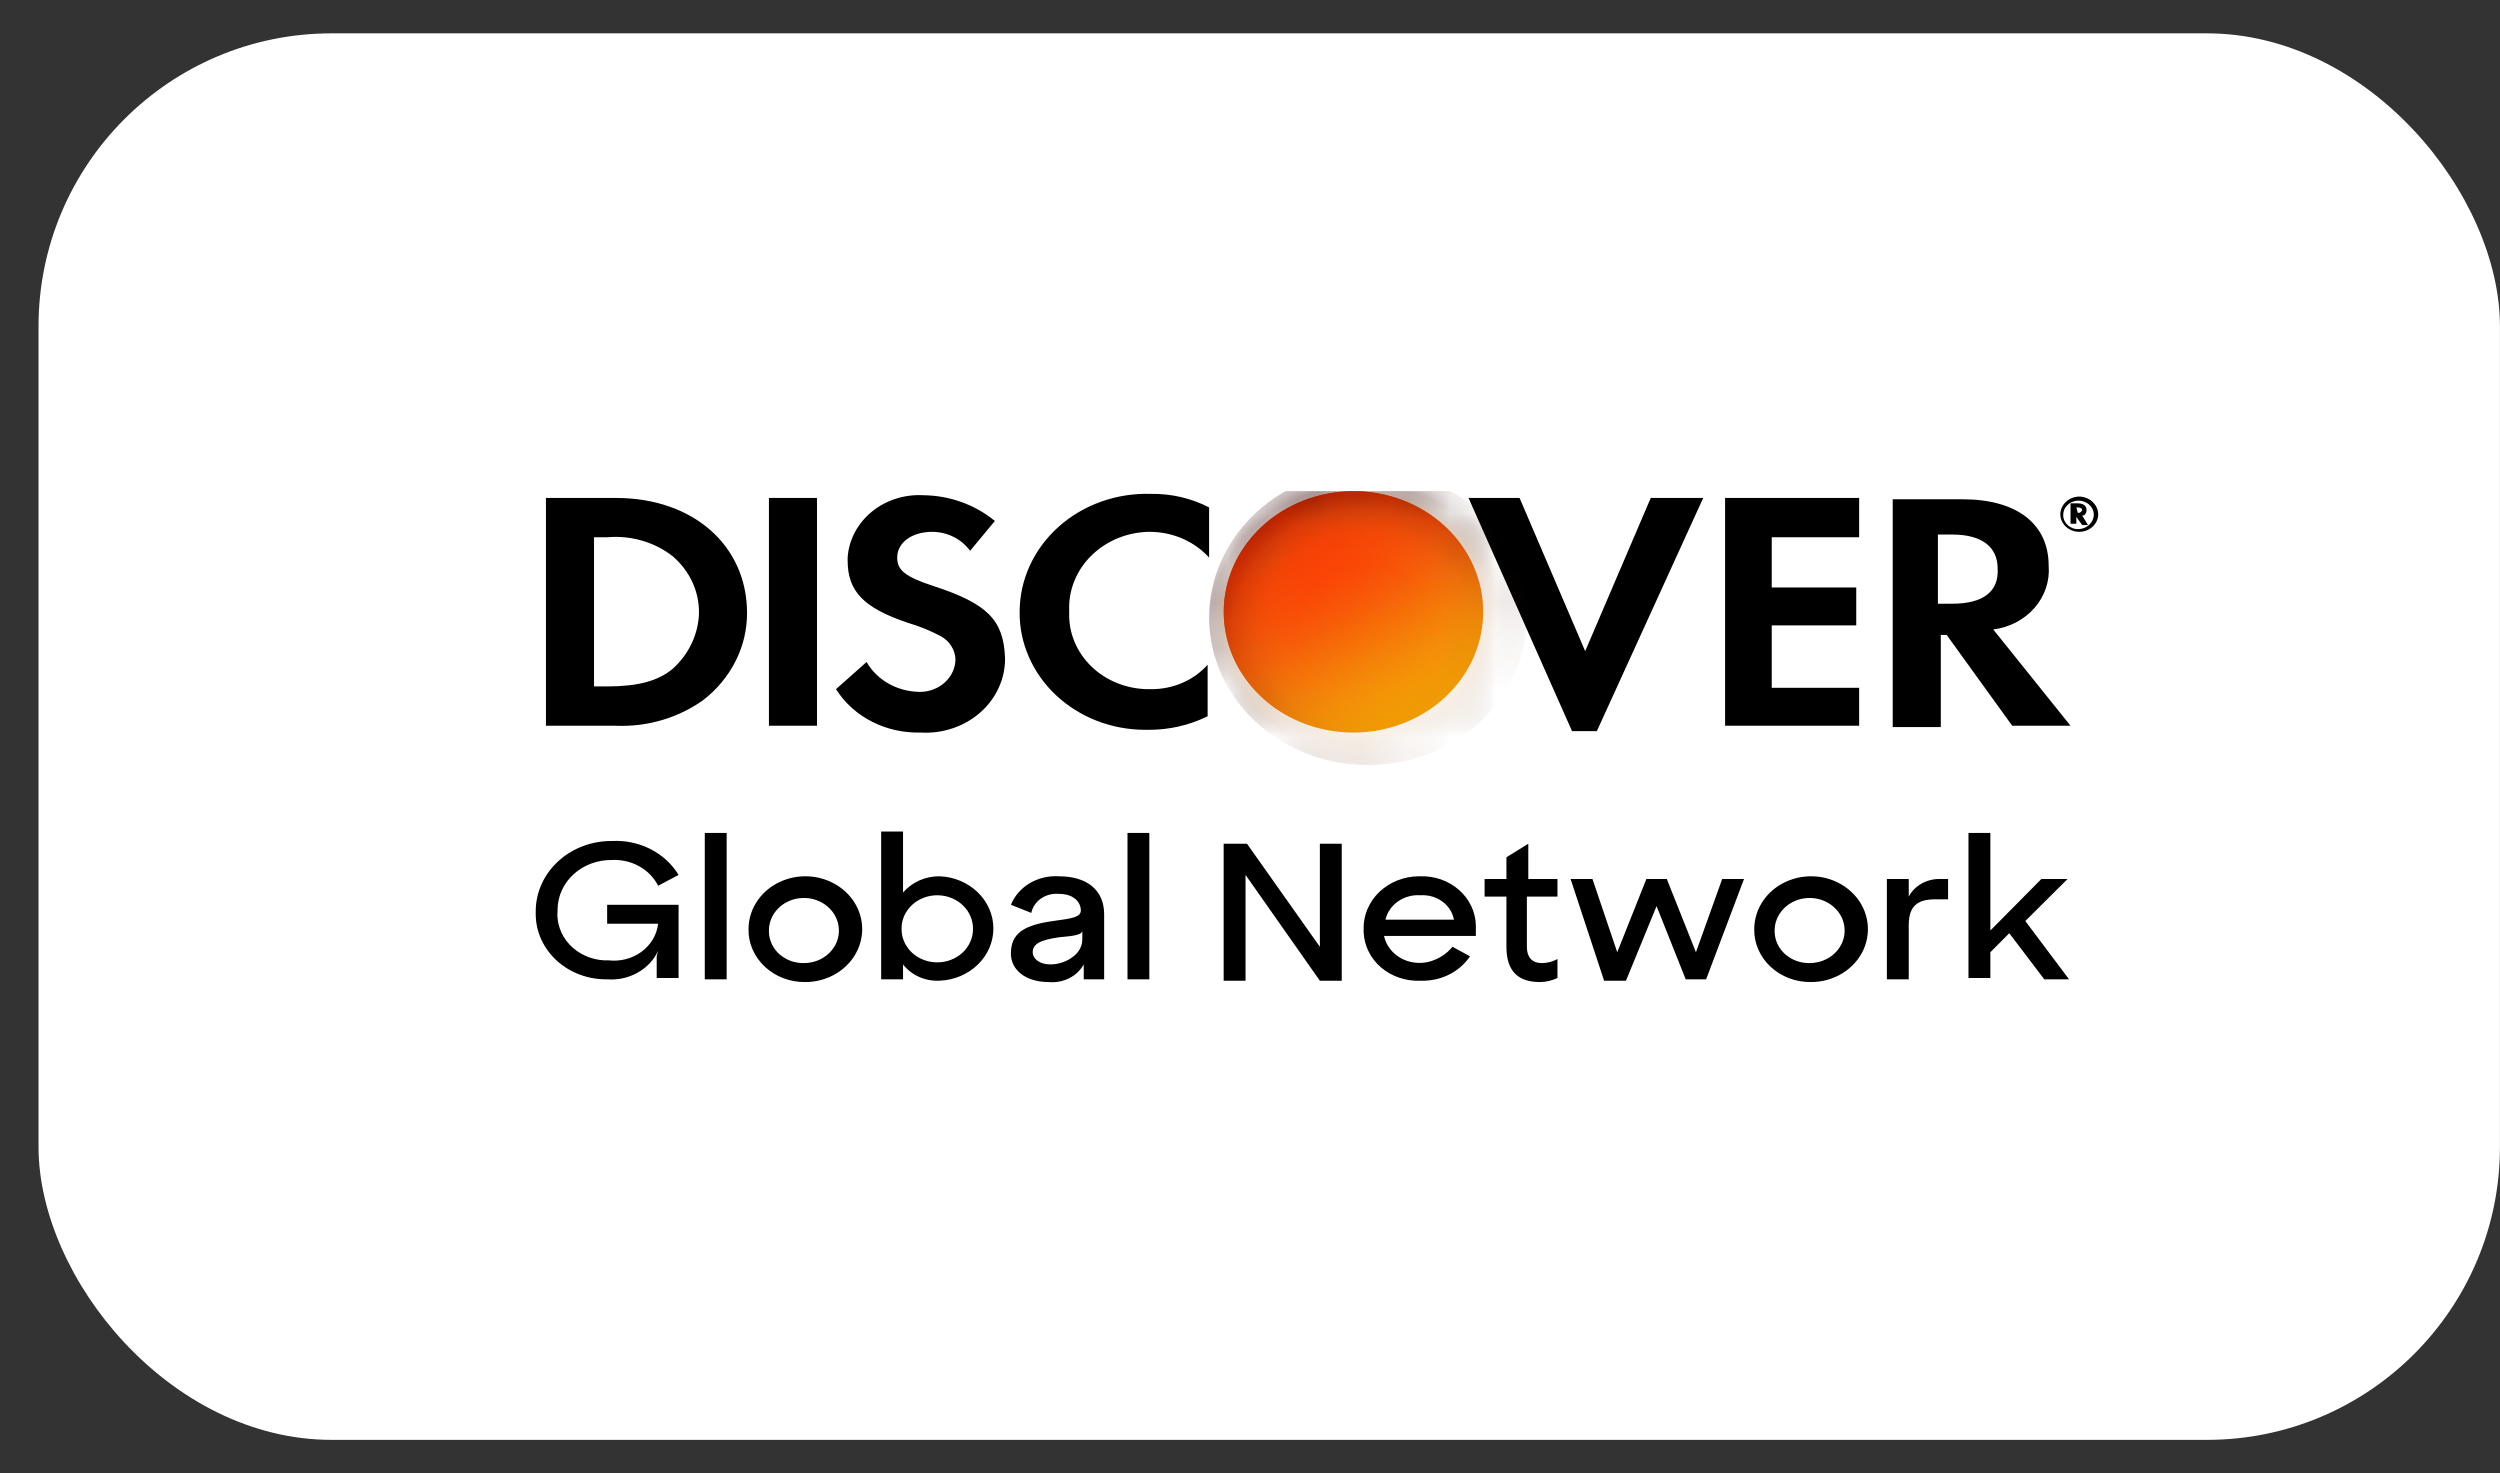
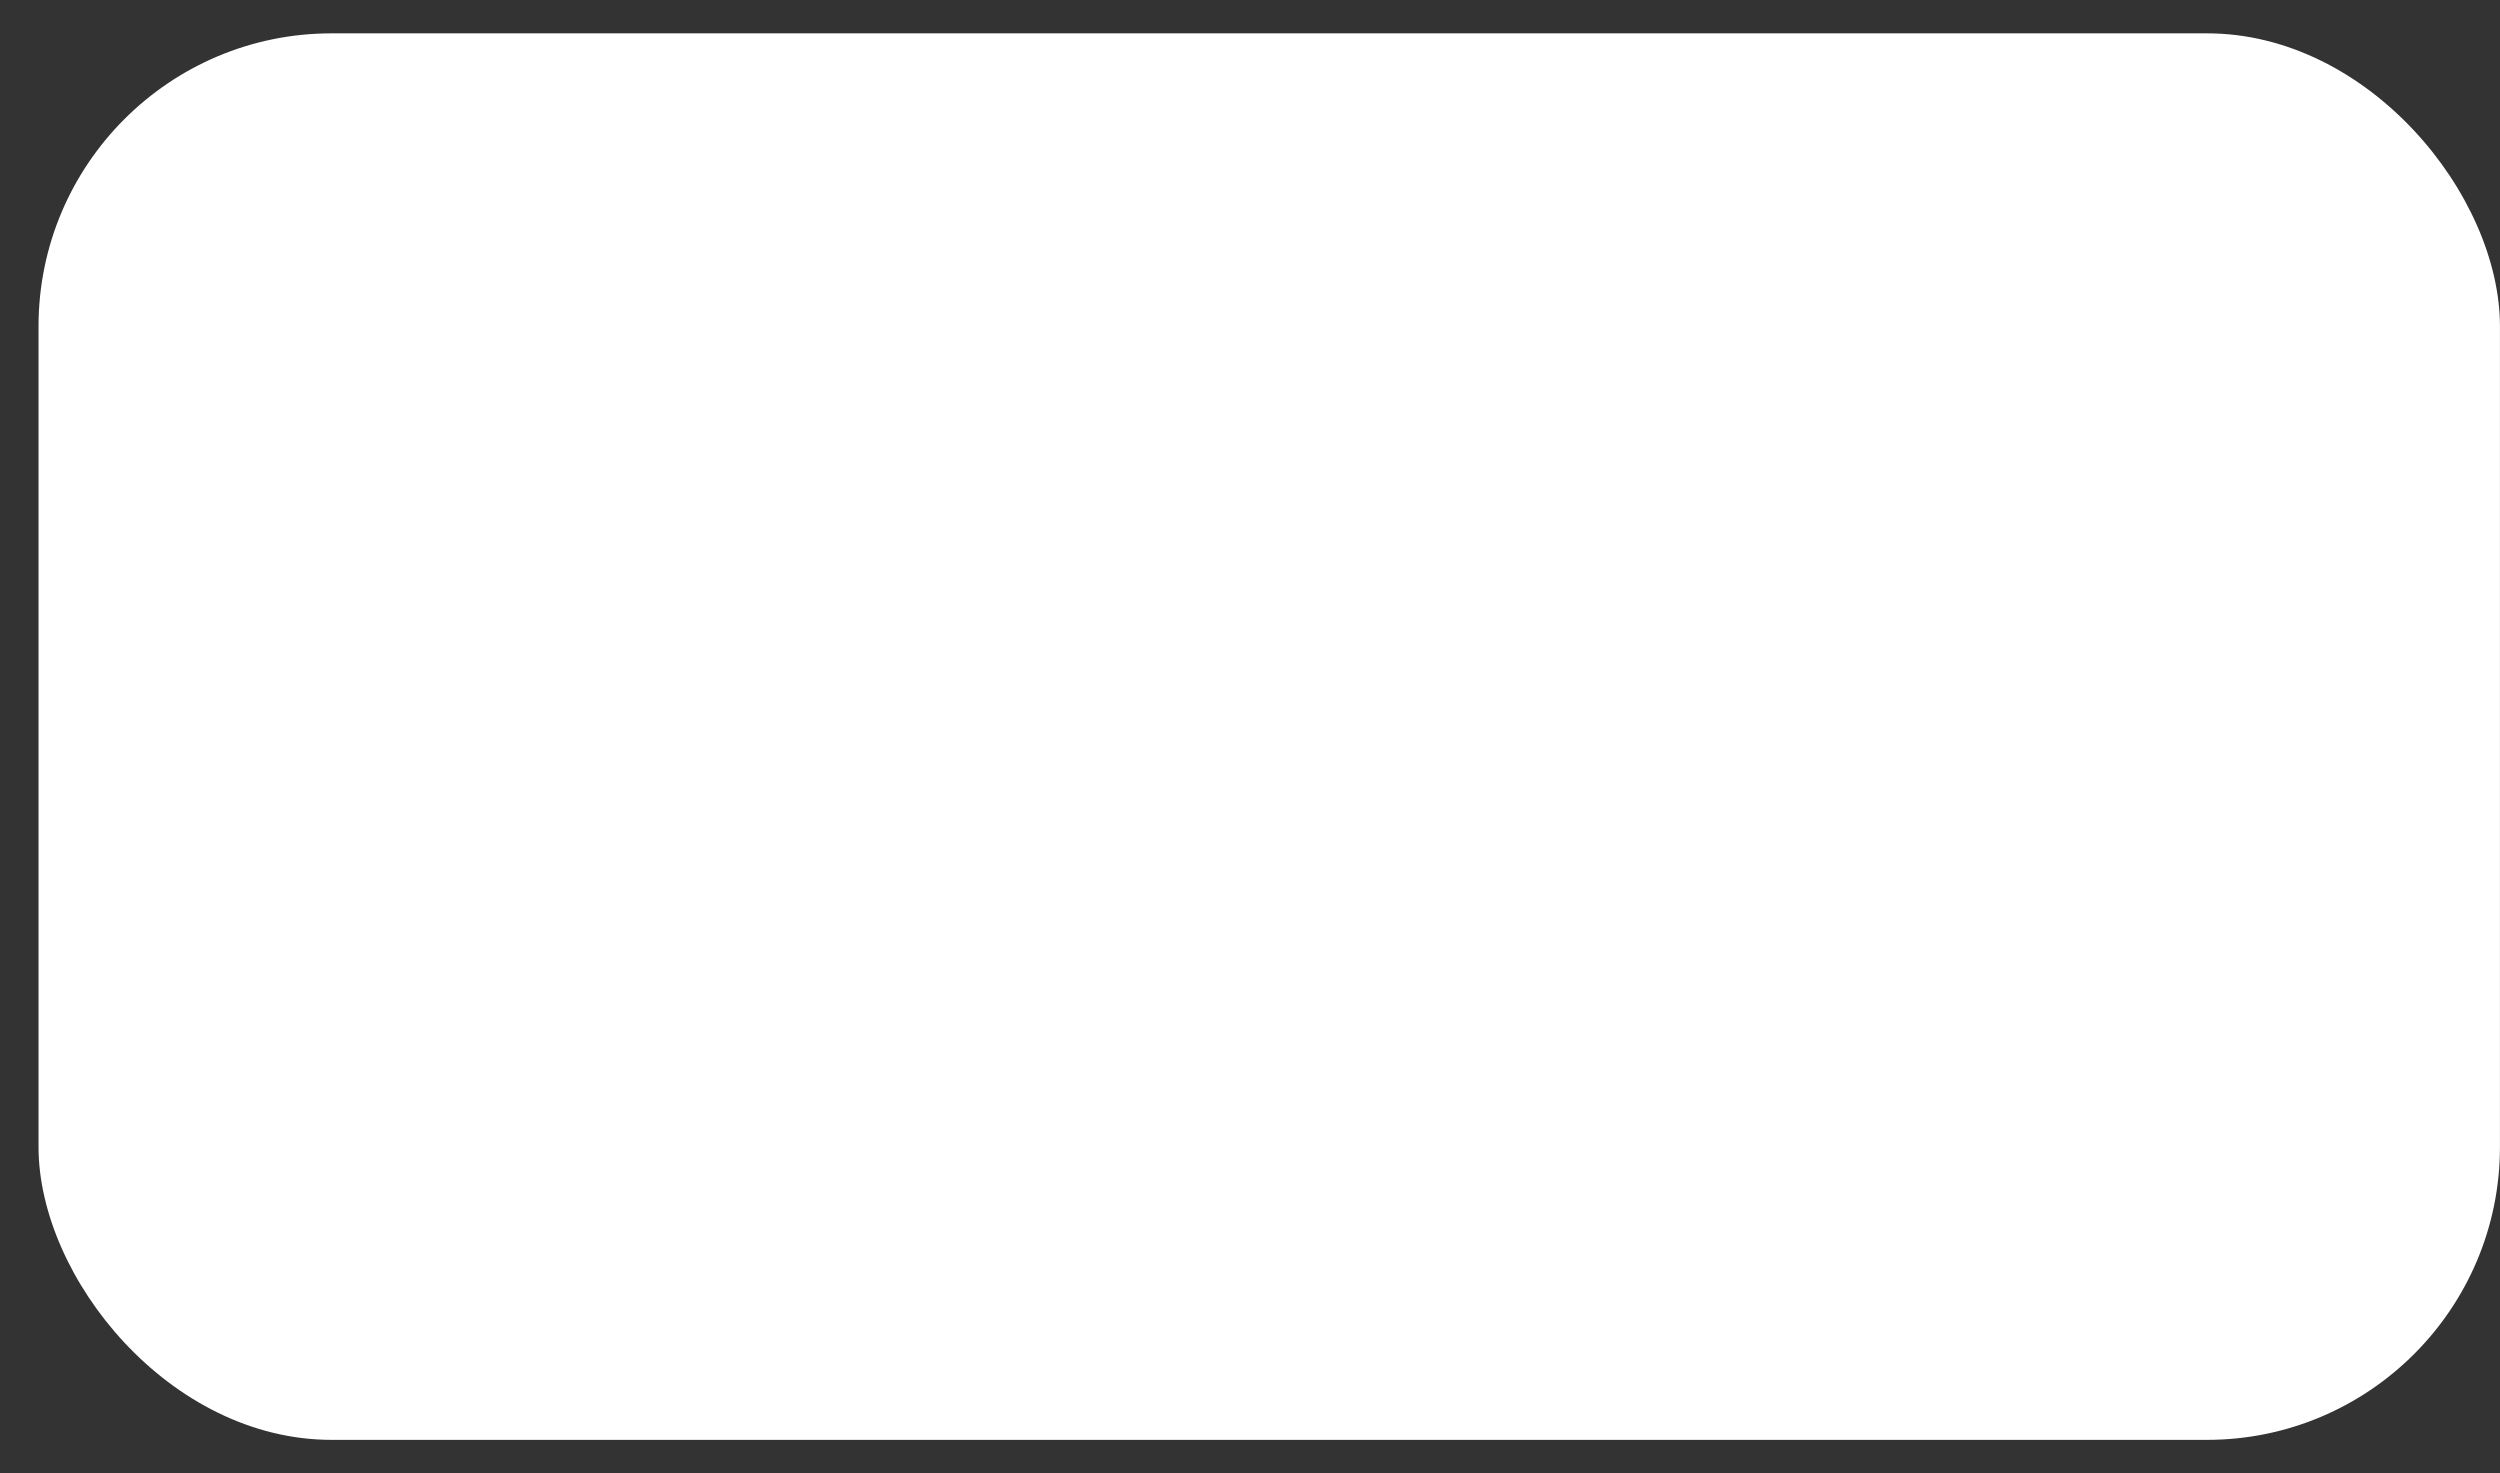
<svg xmlns="http://www.w3.org/2000/svg" width="56" height="33" viewBox="0 0 56 33" fill="none">
  <rect x="0" y="0" width="56" height="33" fill="#333333" stroke="none" />
  <rect x="0.863" y="0.747" width="55.136" height="31.506" rx="6.564" fill="white" />
  <g clip-path="url(#clip0_1255_1697)">
-     <path d="M12 20.418C11.999 20.009 12.168 19.616 12.473 19.322C12.777 19.027 13.193 18.854 13.633 18.839H13.698C14 18.821 14.301 18.883 14.566 19.017C14.832 19.152 15.052 19.353 15.2 19.598L14.742 19.841C14.651 19.659 14.502 19.506 14.316 19.403C14.129 19.3 13.914 19.252 13.698 19.264C13.382 19.262 13.078 19.375 12.852 19.58C12.626 19.785 12.496 20.064 12.49 20.358V20.388C12.476 20.526 12.493 20.665 12.539 20.797C12.585 20.929 12.659 21.051 12.756 21.156C12.854 21.261 12.973 21.346 13.106 21.407C13.24 21.469 13.386 21.504 13.534 21.512H13.633C13.763 21.527 13.896 21.517 14.023 21.484C14.15 21.451 14.268 21.394 14.372 21.318C14.475 21.241 14.561 21.147 14.625 21.039C14.688 20.932 14.728 20.814 14.742 20.692H13.6V20.267H15.2V21.907H14.71V21.421L14.742 21.299C14.648 21.503 14.486 21.675 14.281 21.789C14.076 21.904 13.838 21.955 13.6 21.937C13.392 21.94 13.185 21.905 12.991 21.833C12.798 21.761 12.621 21.654 12.473 21.519C12.324 21.383 12.206 21.221 12.124 21.043C12.043 20.865 12.001 20.673 12 20.479V20.418ZM15.787 18.657H16.277V21.937H15.787V18.657ZM16.767 20.813C16.767 20.579 16.841 20.35 16.981 20.155C17.121 19.96 17.32 19.808 17.553 19.719C17.785 19.629 18.041 19.606 18.288 19.651C18.535 19.697 18.762 19.81 18.941 19.976C19.119 20.141 19.24 20.352 19.289 20.582C19.338 20.812 19.313 21.05 19.216 21.267C19.12 21.483 18.957 21.668 18.747 21.798C18.538 21.928 18.292 21.998 18.04 21.998C17.872 22 17.706 21.971 17.55 21.913C17.394 21.854 17.253 21.767 17.134 21.656C17.015 21.546 16.922 21.414 16.858 21.269C16.795 21.125 16.764 20.97 16.767 20.813ZM18.791 20.813C18.787 20.718 18.762 20.623 18.719 20.537C18.676 20.45 18.614 20.372 18.538 20.307C18.463 20.242 18.374 20.191 18.277 20.159C18.18 20.125 18.078 20.111 17.975 20.115C17.872 20.119 17.771 20.141 17.677 20.182C17.584 20.222 17.5 20.279 17.43 20.35C17.361 20.42 17.306 20.503 17.271 20.593C17.236 20.683 17.22 20.778 17.224 20.874C17.226 20.968 17.248 21.06 17.288 21.146C17.329 21.232 17.387 21.31 17.46 21.375C17.533 21.439 17.619 21.49 17.712 21.524C17.806 21.558 17.907 21.575 18.008 21.573C18.113 21.573 18.218 21.553 18.316 21.515C18.413 21.477 18.501 21.42 18.574 21.349C18.647 21.278 18.704 21.194 18.742 21.102C18.779 21.01 18.796 20.912 18.791 20.813ZM20.228 21.603V21.937H19.738V18.626H20.228V19.993C20.325 19.879 20.449 19.787 20.591 19.723C20.732 19.66 20.887 19.628 21.044 19.629C21.369 19.64 21.676 19.769 21.901 19.987C22.126 20.205 22.252 20.496 22.252 20.798C22.252 21.101 22.126 21.391 21.901 21.609C21.676 21.827 21.369 21.956 21.044 21.968C20.886 21.975 20.728 21.946 20.586 21.882C20.443 21.818 20.32 21.722 20.228 21.603ZM21.795 20.813C21.797 20.715 21.778 20.618 21.74 20.527C21.702 20.436 21.645 20.353 21.572 20.283C21.425 20.14 21.223 20.058 21.011 20.054C20.906 20.052 20.802 20.069 20.704 20.105C20.606 20.14 20.517 20.193 20.441 20.261C20.288 20.398 20.199 20.585 20.195 20.783V20.813C20.195 21.011 20.279 21.2 20.429 21.34C20.579 21.479 20.783 21.557 20.995 21.557C21.207 21.557 21.41 21.479 21.561 21.34C21.71 21.2 21.795 21.011 21.795 20.813ZM22.644 21.36C22.644 20.904 22.938 20.722 23.59 20.631C24.048 20.57 24.211 20.54 24.211 20.388C24.211 20.236 24.08 20.023 23.721 20.023C23.579 20.01 23.437 20.046 23.322 20.124C23.207 20.203 23.128 20.319 23.101 20.449L22.644 20.267C22.726 20.067 22.875 19.897 23.069 19.782C23.263 19.668 23.492 19.614 23.721 19.629C24.341 19.629 24.733 19.932 24.733 20.479V21.937H24.276V21.603C24.203 21.734 24.089 21.842 23.95 21.912C23.81 21.983 23.651 22.013 23.492 21.998C22.97 21.998 22.644 21.724 22.644 21.36ZM24.048 21.421C24.111 21.373 24.161 21.313 24.195 21.245C24.229 21.176 24.246 21.101 24.244 21.026V20.844C24.244 20.935 24.08 20.965 23.721 20.995C23.297 21.056 23.133 21.147 23.133 21.33C23.133 21.482 23.297 21.603 23.525 21.603C23.717 21.602 23.903 21.538 24.048 21.421ZM25.256 18.657H25.745V21.937H25.256V18.657ZM27.41 18.9H27.933L29.565 21.208V18.9H30.055V21.968H29.565L27.9 19.598V21.968H27.41V18.9ZM30.545 20.813C30.541 20.659 30.571 20.506 30.631 20.363C30.692 20.22 30.783 20.089 30.898 19.979C31.014 19.869 31.152 19.781 31.304 19.721C31.456 19.661 31.62 19.629 31.785 19.629H31.818C31.977 19.624 32.135 19.649 32.283 19.701C32.432 19.754 32.568 19.834 32.683 19.935C32.798 20.037 32.891 20.159 32.955 20.294C33.02 20.429 33.055 20.574 33.059 20.722V20.965H31.002C31.024 21.067 31.068 21.163 31.132 21.248C31.196 21.333 31.278 21.404 31.373 21.459C31.468 21.513 31.574 21.548 31.684 21.562C31.794 21.577 31.907 21.57 32.014 21.542C32.222 21.486 32.405 21.369 32.536 21.208L32.928 21.421C32.812 21.595 32.648 21.738 32.453 21.834C32.258 21.93 32.039 21.976 31.818 21.968C31.657 21.975 31.496 21.953 31.344 21.901C31.192 21.85 31.053 21.771 30.935 21.67C30.816 21.568 30.72 21.445 30.654 21.308C30.587 21.172 30.55 21.024 30.545 20.874V20.813ZM31.035 20.601H32.569C32.539 20.439 32.446 20.294 32.307 20.193C32.168 20.092 31.994 20.042 31.818 20.054C31.639 20.041 31.46 20.09 31.316 20.191C31.172 20.291 31.072 20.437 31.035 20.601ZM33.744 21.208V20.084H33.255V19.689H33.744V19.203L34.234 18.9V19.689H34.887V20.084H34.202V21.208C34.202 21.451 34.332 21.573 34.528 21.573C34.655 21.575 34.779 21.543 34.887 21.482V21.907C34.766 21.965 34.632 21.997 34.495 21.998C34.006 21.998 33.744 21.755 33.744 21.208ZM35.181 19.689H35.671L36.226 21.33L36.879 19.689H37.336L37.989 21.33L38.577 19.689H39.066L38.217 21.937H37.76L37.107 20.297L36.422 21.968H35.932L35.181 19.689ZM39.295 20.813C39.295 20.579 39.37 20.35 39.509 20.155C39.649 19.96 39.848 19.808 40.081 19.719C40.313 19.629 40.569 19.606 40.816 19.651C41.063 19.697 41.29 19.81 41.468 19.976C41.647 20.141 41.768 20.352 41.817 20.582C41.866 20.812 41.841 21.05 41.745 21.267C41.648 21.483 41.485 21.668 41.276 21.798C41.066 21.928 40.82 21.998 40.568 21.998C40.4 22 40.233 21.971 40.078 21.913C39.922 21.854 39.781 21.767 39.662 21.656C39.543 21.546 39.45 21.414 39.386 21.269C39.323 21.125 39.292 20.97 39.295 20.813ZM41.319 20.813C41.315 20.718 41.29 20.623 41.247 20.537C41.204 20.45 41.142 20.372 41.066 20.307C40.991 20.242 40.902 20.191 40.805 20.159C40.708 20.125 40.606 20.111 40.503 20.115C40.4 20.119 40.299 20.141 40.205 20.182C40.112 20.222 40.028 20.279 39.958 20.35C39.889 20.42 39.834 20.503 39.799 20.593C39.764 20.683 39.748 20.778 39.752 20.874C39.754 20.968 39.776 21.06 39.816 21.146C39.857 21.232 39.915 21.31 39.988 21.375C40.061 21.439 40.147 21.49 40.24 21.524C40.334 21.558 40.435 21.575 40.535 21.573C40.641 21.573 40.746 21.553 40.843 21.515C40.941 21.477 41.029 21.42 41.102 21.349C41.175 21.278 41.232 21.194 41.27 21.102C41.307 21.01 41.324 20.912 41.319 20.813ZM42.266 19.689H42.756V20.084C42.819 19.965 42.916 19.865 43.038 19.795C43.159 19.726 43.299 19.689 43.441 19.689H43.637V20.145H43.343C42.952 20.145 42.756 20.297 42.756 20.722V21.937H42.266V19.689ZM45.008 20.904L44.584 21.33V21.907H44.094V18.657H44.584V20.844L45.727 19.689H46.314L45.367 20.631L46.347 21.937H45.792L45.008 20.904ZM13.796 11.154H12.229V16.257H13.796C14.501 16.286 15.195 16.081 15.755 15.68C16.061 15.443 16.308 15.145 16.477 14.809C16.647 14.473 16.734 14.107 16.734 13.736C16.734 12.217 15.526 11.154 13.796 11.154ZM15.069 14.981C14.742 15.255 14.286 15.376 13.6 15.376H13.306V12.035H13.6C13.863 12.011 14.128 12.037 14.38 12.11C14.633 12.183 14.867 12.302 15.069 12.46C15.258 12.622 15.408 12.82 15.509 13.039C15.61 13.259 15.661 13.496 15.657 13.736C15.643 14.206 15.432 14.653 15.069 14.981ZM17.224 11.154H18.301V16.257H17.224V11.154ZM20.913 13.128C20.26 12.915 20.097 12.764 20.097 12.49C20.097 12.156 20.424 11.913 20.881 11.913C21.049 11.914 21.214 11.953 21.362 12.027C21.51 12.101 21.636 12.208 21.73 12.338L22.285 11.67C21.843 11.305 21.275 11.1 20.685 11.093C20.261 11.069 19.843 11.203 19.525 11.465C19.207 11.727 19.013 12.096 18.987 12.49V12.551C18.987 13.25 19.346 13.614 20.326 13.948C20.587 14.024 20.839 14.126 21.076 14.252C21.173 14.306 21.253 14.381 21.31 14.472C21.367 14.562 21.399 14.664 21.403 14.768C21.4 14.961 21.317 15.145 21.17 15.281C21.024 15.417 20.826 15.495 20.619 15.498H20.587C20.345 15.493 20.108 15.429 19.902 15.312C19.695 15.194 19.526 15.028 19.411 14.829L18.726 15.437C18.919 15.742 19.196 15.993 19.529 16.164C19.863 16.335 20.239 16.419 20.619 16.409C20.864 16.424 21.109 16.392 21.34 16.314C21.57 16.237 21.781 16.116 21.959 15.959C22.137 15.802 22.278 15.613 22.373 15.402C22.469 15.192 22.516 14.966 22.513 14.738C22.48 13.887 22.121 13.523 20.913 13.128ZM22.84 13.705C22.836 14.051 22.906 14.393 23.046 14.713C23.185 15.033 23.391 15.325 23.652 15.57C23.913 15.816 24.224 16.011 24.566 16.145C24.909 16.278 25.276 16.347 25.647 16.348H25.713C26.179 16.352 26.639 16.248 27.051 16.044V14.89C26.896 15.064 26.702 15.203 26.481 15.298C26.261 15.392 26.021 15.44 25.778 15.437C25.306 15.448 24.849 15.285 24.506 14.983C24.164 14.681 23.964 14.265 23.95 13.827V13.675C23.941 13.451 23.979 13.229 24.063 13.019C24.147 12.809 24.274 12.617 24.438 12.454C24.602 12.29 24.799 12.158 25.017 12.065C25.236 11.972 25.473 11.921 25.713 11.913H25.745C26 11.912 26.252 11.963 26.484 12.063C26.715 12.163 26.92 12.309 27.084 12.49V11.366C26.685 11.16 26.235 11.055 25.778 11.063C25.397 11.051 25.017 11.111 24.662 11.238C24.306 11.366 23.981 11.558 23.707 11.805C23.433 12.051 23.215 12.347 23.066 12.673C22.917 13 22.84 13.351 22.84 13.705ZM35.508 14.586L34.038 11.154H32.895L35.214 16.378H35.769L38.152 11.154H36.977L35.508 14.586ZM38.642 16.257H41.645V15.406H39.687V14.009H41.58V13.159H39.687V12.035H41.645V11.154H38.642V16.257ZM45.89 12.672C45.89 11.731 45.172 11.184 43.964 11.184H42.397V16.287H43.474V14.222H43.605L45.074 16.257H46.38L44.649 14.1C45.013 14.054 45.344 13.881 45.574 13.616C45.805 13.35 45.918 13.013 45.89 12.672ZM43.735 13.523H43.409V11.974H43.735C44.388 11.974 44.747 12.247 44.747 12.733C44.78 13.25 44.421 13.523 43.735 13.523ZM46.739 11.427C46.739 11.336 46.673 11.275 46.543 11.275H46.38V11.731H46.51V11.579L46.641 11.761H46.772L46.641 11.549C46.706 11.549 46.739 11.488 46.739 11.427ZM46.543 11.488L46.51 11.366H46.543C46.608 11.366 46.641 11.397 46.641 11.427C46.608 11.488 46.576 11.488 46.543 11.488Z" fill="black" />
    <path d="M46.575 11.123C46.463 11.125 46.357 11.167 46.277 11.241C46.198 11.315 46.153 11.414 46.151 11.518C46.151 11.623 46.196 11.723 46.275 11.797C46.355 11.871 46.463 11.913 46.575 11.913C46.688 11.913 46.796 11.871 46.875 11.797C46.955 11.723 47 11.623 47 11.518C46.998 11.414 46.952 11.315 46.873 11.241C46.794 11.167 46.687 11.125 46.575 11.123ZM46.575 11.852C46.53 11.855 46.485 11.85 46.442 11.836C46.399 11.822 46.359 11.8 46.326 11.772C46.292 11.743 46.265 11.709 46.246 11.671C46.228 11.632 46.217 11.591 46.216 11.549C46.214 11.507 46.221 11.465 46.236 11.425C46.251 11.386 46.275 11.35 46.305 11.319C46.335 11.288 46.372 11.262 46.413 11.245C46.453 11.227 46.498 11.216 46.543 11.214C46.588 11.213 46.633 11.219 46.675 11.233C46.718 11.247 46.757 11.269 46.79 11.297C46.823 11.325 46.85 11.359 46.87 11.397C46.889 11.435 46.9 11.476 46.902 11.518C46.903 11.602 46.87 11.683 46.809 11.745C46.749 11.807 46.665 11.845 46.575 11.852Z" fill="black" />
-     <path d="M27.411 13.705C27.411 14.24 27.581 14.763 27.9 15.207C28.22 15.652 28.674 15.998 29.204 16.203C29.735 16.408 30.32 16.461 30.883 16.357C31.447 16.253 31.965 15.995 32.371 15.617C32.778 15.239 33.054 14.757 33.166 14.233C33.279 13.708 33.221 13.165 33.001 12.671C32.781 12.177 32.409 11.755 31.931 11.457C31.453 11.16 30.891 11.002 30.316 11.002C29.546 11.003 28.808 11.289 28.264 11.795C27.719 12.302 27.412 12.989 27.411 13.705Z" fill="url(#paint0_linear_1255_1697)" />
-     <path d="M27.411 13.705C27.411 14.24 27.581 14.763 27.9 15.207C28.22 15.652 28.674 15.998 29.204 16.203C29.735 16.408 30.32 16.461 30.883 16.357C31.447 16.253 31.965 15.995 32.371 15.617C32.778 15.239 33.054 14.757 33.166 14.233C33.279 13.708 33.221 13.165 33.001 12.671C32.781 12.177 32.409 11.755 31.931 11.457C31.453 11.16 30.891 11.002 30.316 11.002C29.546 11.003 28.808 11.289 28.264 11.795C27.719 12.302 27.412 12.989 27.411 13.705Z" fill="url(#paint1_linear_1255_1697)" />
+     <path d="M27.411 13.705C27.411 14.24 27.581 14.763 27.9 15.207C28.22 15.652 28.674 15.998 29.204 16.203C29.735 16.408 30.32 16.461 30.883 16.357C31.447 16.253 31.965 15.995 32.371 15.617C32.778 15.239 33.054 14.757 33.166 14.233C33.279 13.708 33.221 13.165 33.001 12.671C31.453 11.16 30.891 11.002 30.316 11.002C29.546 11.003 28.808 11.289 28.264 11.795C27.719 12.302 27.412 12.989 27.411 13.705Z" fill="url(#paint0_linear_1255_1697)" />
    <mask id="mask0_1255_1697" style="mask-type:luminance" maskUnits="userSpaceOnUse" x="27" y="11" width="7" height="6">
-       <path d="M27.411 13.705C27.411 14.24 27.581 14.763 27.9 15.207C28.22 15.652 28.674 15.998 29.204 16.203C29.735 16.408 30.32 16.461 30.883 16.357C31.447 16.253 31.965 15.995 32.371 15.617C32.778 15.239 33.054 14.757 33.166 14.233C33.279 13.708 33.221 13.165 33.001 12.671C32.781 12.177 32.409 11.755 31.931 11.457C31.453 11.16 30.891 11.002 30.316 11.002C29.546 11.003 28.808 11.289 28.264 11.795C27.719 12.302 27.412 12.989 27.411 13.705Z" fill="white" />
-     </mask>
+       </mask>
    <g mask="url(#mask0_1255_1697)">
-       <path d="M27.084 13.827C27.084 14.482 27.293 15.122 27.684 15.666C28.075 16.211 28.631 16.635 29.281 16.886C29.931 17.136 30.647 17.202 31.337 17.074C32.027 16.946 32.661 16.631 33.159 16.168C33.657 15.705 33.996 15.115 34.133 14.473C34.27 13.83 34.2 13.165 33.931 12.56C33.661 11.955 33.205 11.438 32.62 11.074C32.035 10.71 31.347 10.516 30.643 10.516C29.7 10.518 28.796 10.867 28.129 11.488C27.462 12.108 27.086 12.949 27.084 13.827Z" fill="url(#paint2_radial_1255_1697)" />
-     </g>
+       </g>
  </g>
  <defs>
    <linearGradient id="paint0_linear_1255_1697" x1="31.846" y1="15.983" x2="29.084" y2="11.231" gradientUnits="userSpaceOnUse">
      <stop stop-color="#F59F00" />
      <stop offset="0.193" stop-color="#F49B00" />
      <stop offset="0.367" stop-color="#F29101" />
      <stop offset="0.496" stop-color="#F08302" />
      <stop offset="0.598" stop-color="#EE7905" />
      <stop offset="0.759" stop-color="#EC7008" />
      <stop offset="1" stop-color="#EC6D09" />
    </linearGradient>
    <linearGradient id="paint1_linear_1255_1697" x1="31.846" y1="15.983" x2="29.084" y2="11.231" gradientUnits="userSpaceOnUse">
      <stop stop-color="#F3941E" stop-opacity="0" />
      <stop offset="0.045" stop-color="#F48C1C" stop-opacity="0.076" />
      <stop offset="0.198" stop-color="#F77314" stop-opacity="0.318" />
      <stop offset="0.35" stop-color="#F95D0E" stop-opacity="0.526" />
      <stop offset="0.497" stop-color="#FB4B09" stop-opacity="0.696" />
      <stop offset="0.639" stop-color="#FD3D05" stop-opacity="0.829" />
      <stop offset="0.773" stop-color="#FE3302" stop-opacity="0.923" />
      <stop offset="0.896" stop-color="#FF2D01" stop-opacity="0.98" />
      <stop offset="1" stop-color="#FF2B00" />
    </linearGradient>
    <radialGradient id="paint2_radial_1255_1697" cx="0" cy="0" r="1" gradientUnits="userSpaceOnUse" gradientTransform="translate(30.577 14.109) rotate(3.944) scale(3.514 3.272)">
      <stop stop-color="#F3941E" stop-opacity="0" />
      <stop offset="0.451" stop-color="#EA8D1D" stop-opacity="0.046" />
      <stop offset="0.664" stop-color="#CA7618" stop-opacity="0.205" />
      <stop offset="0.828" stop-color="#924D10" stop-opacity="0.48" />
      <stop offset="0.964" stop-color="#441304" stop-opacity="0.867" />
      <stop offset="0.993" stop-color="#2F0401" stop-opacity="0.97" />
    </radialGradient>
    <clipPath id="clip0_1255_1697">
-       <rect width="35" height="11" fill="white" transform="translate(12 11)" />
-     </clipPath>
+       </clipPath>
  </defs>
</svg>